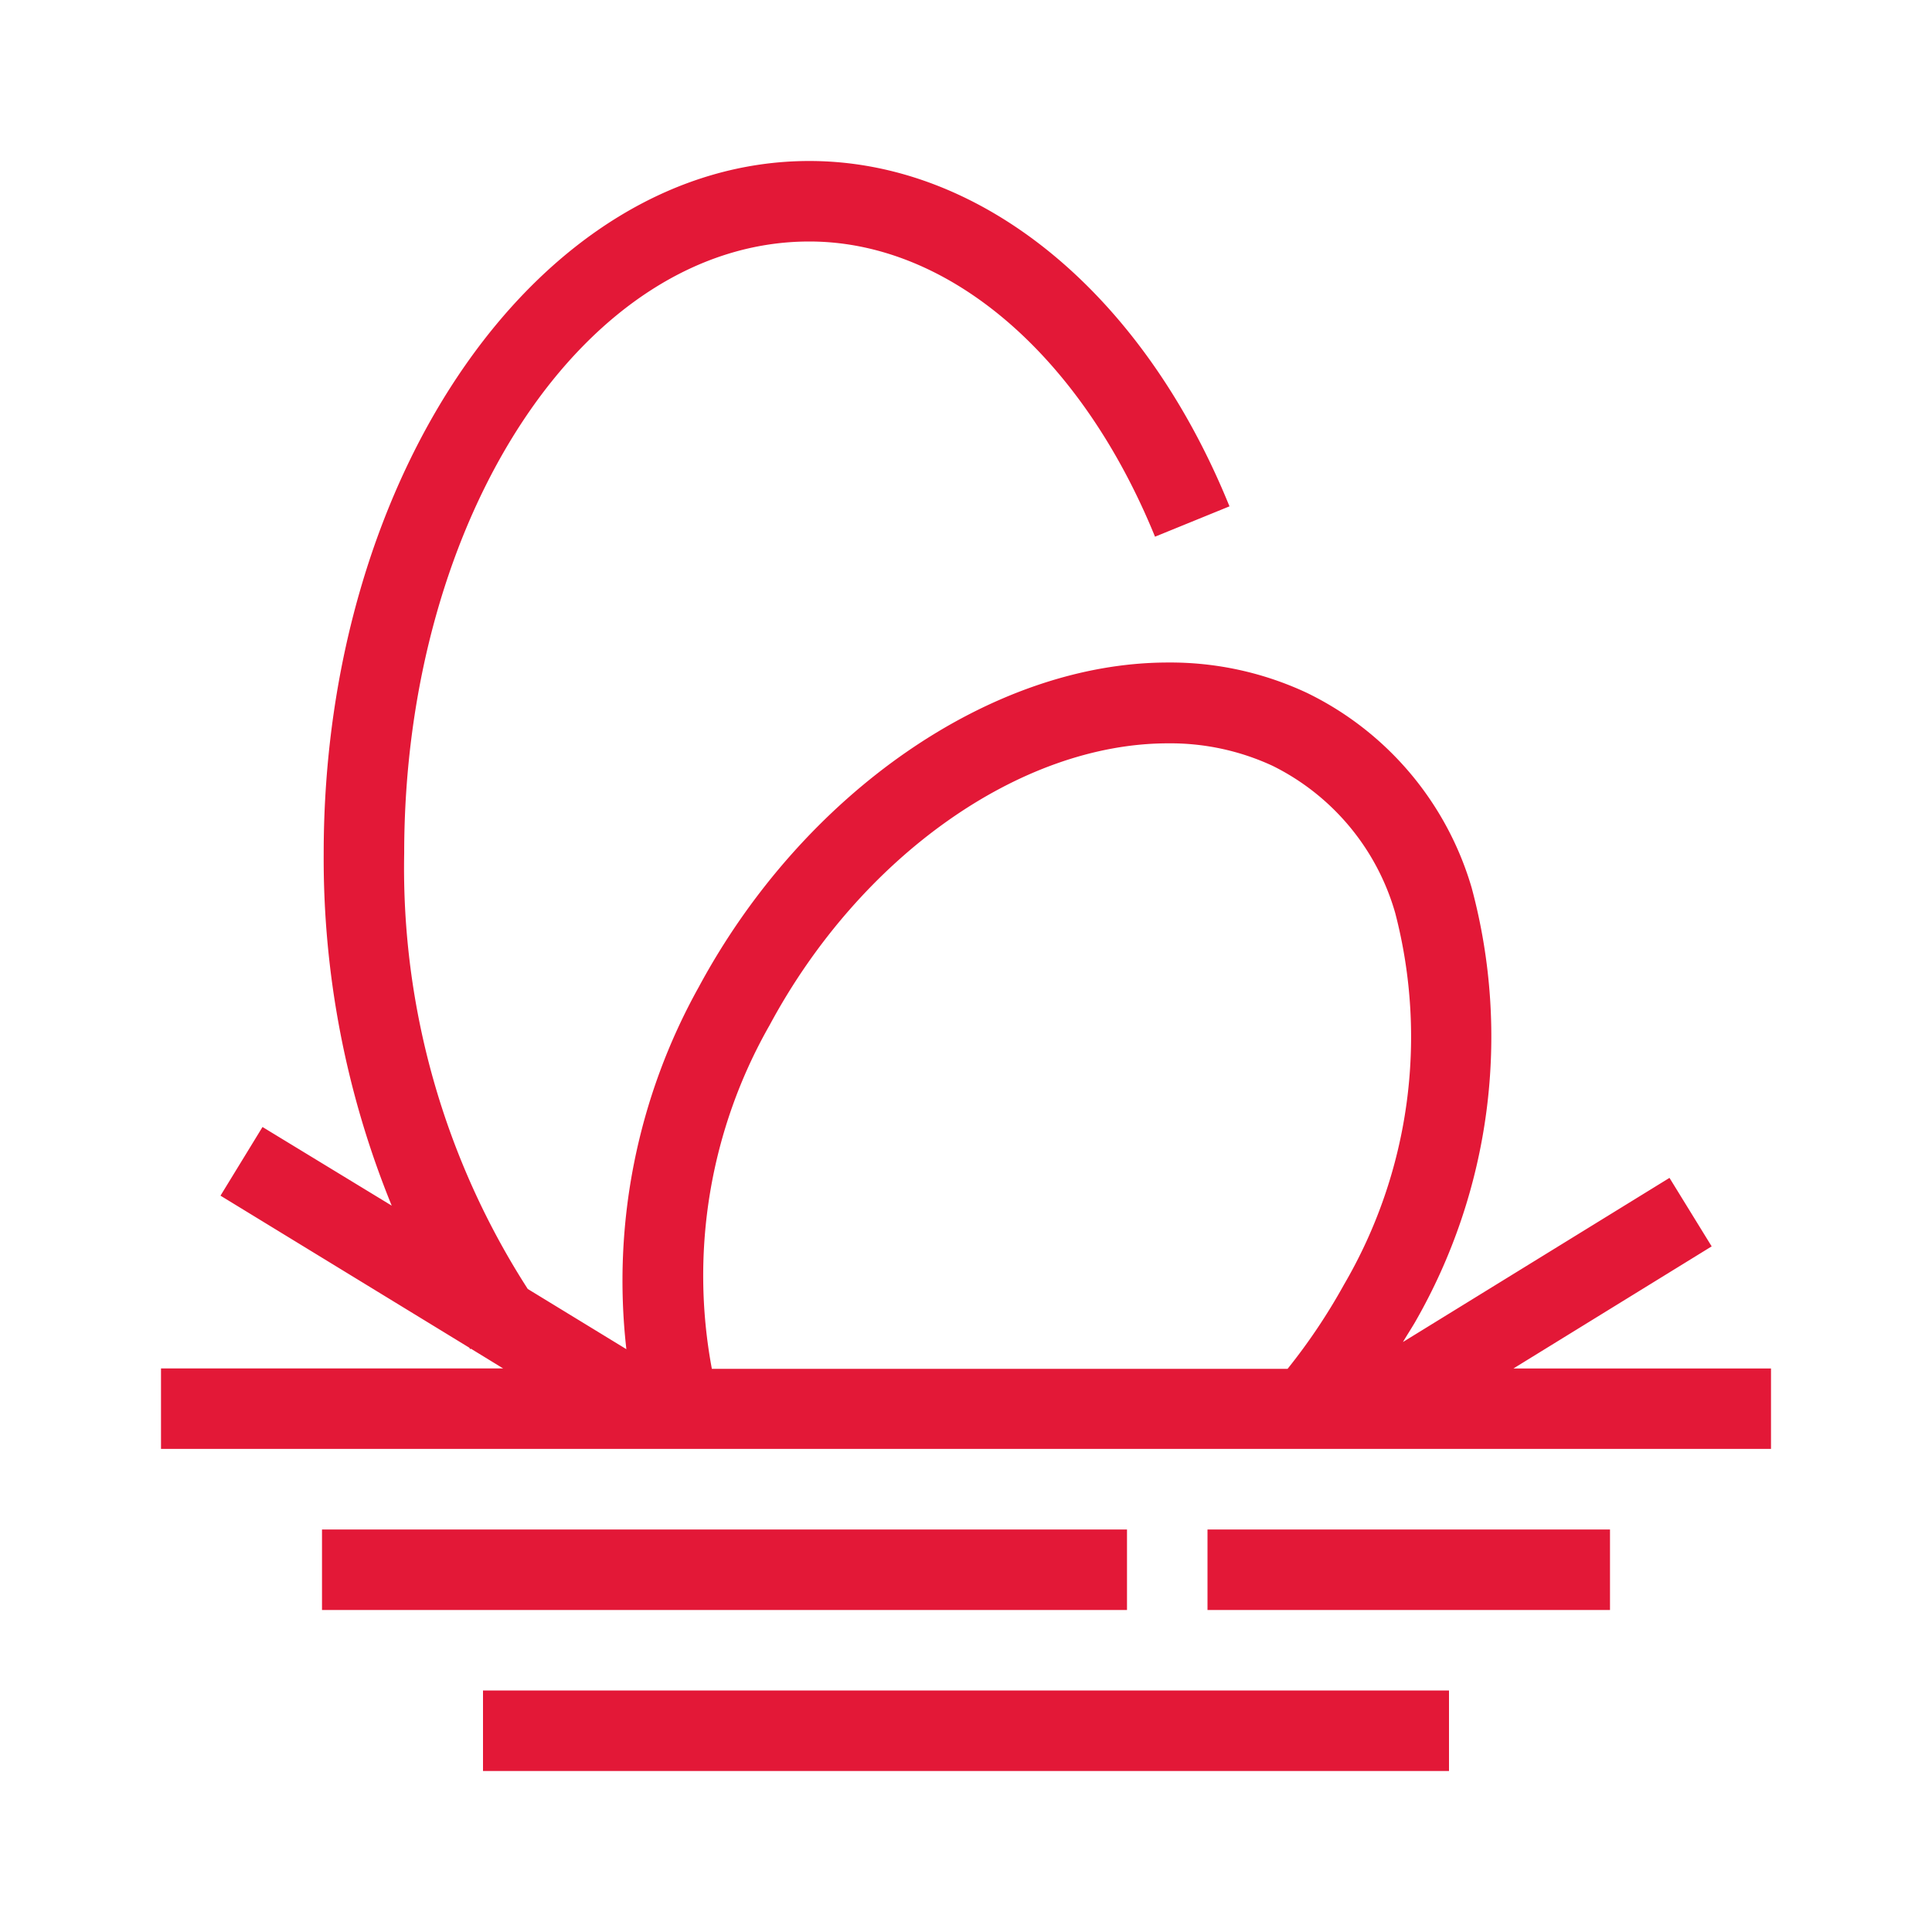
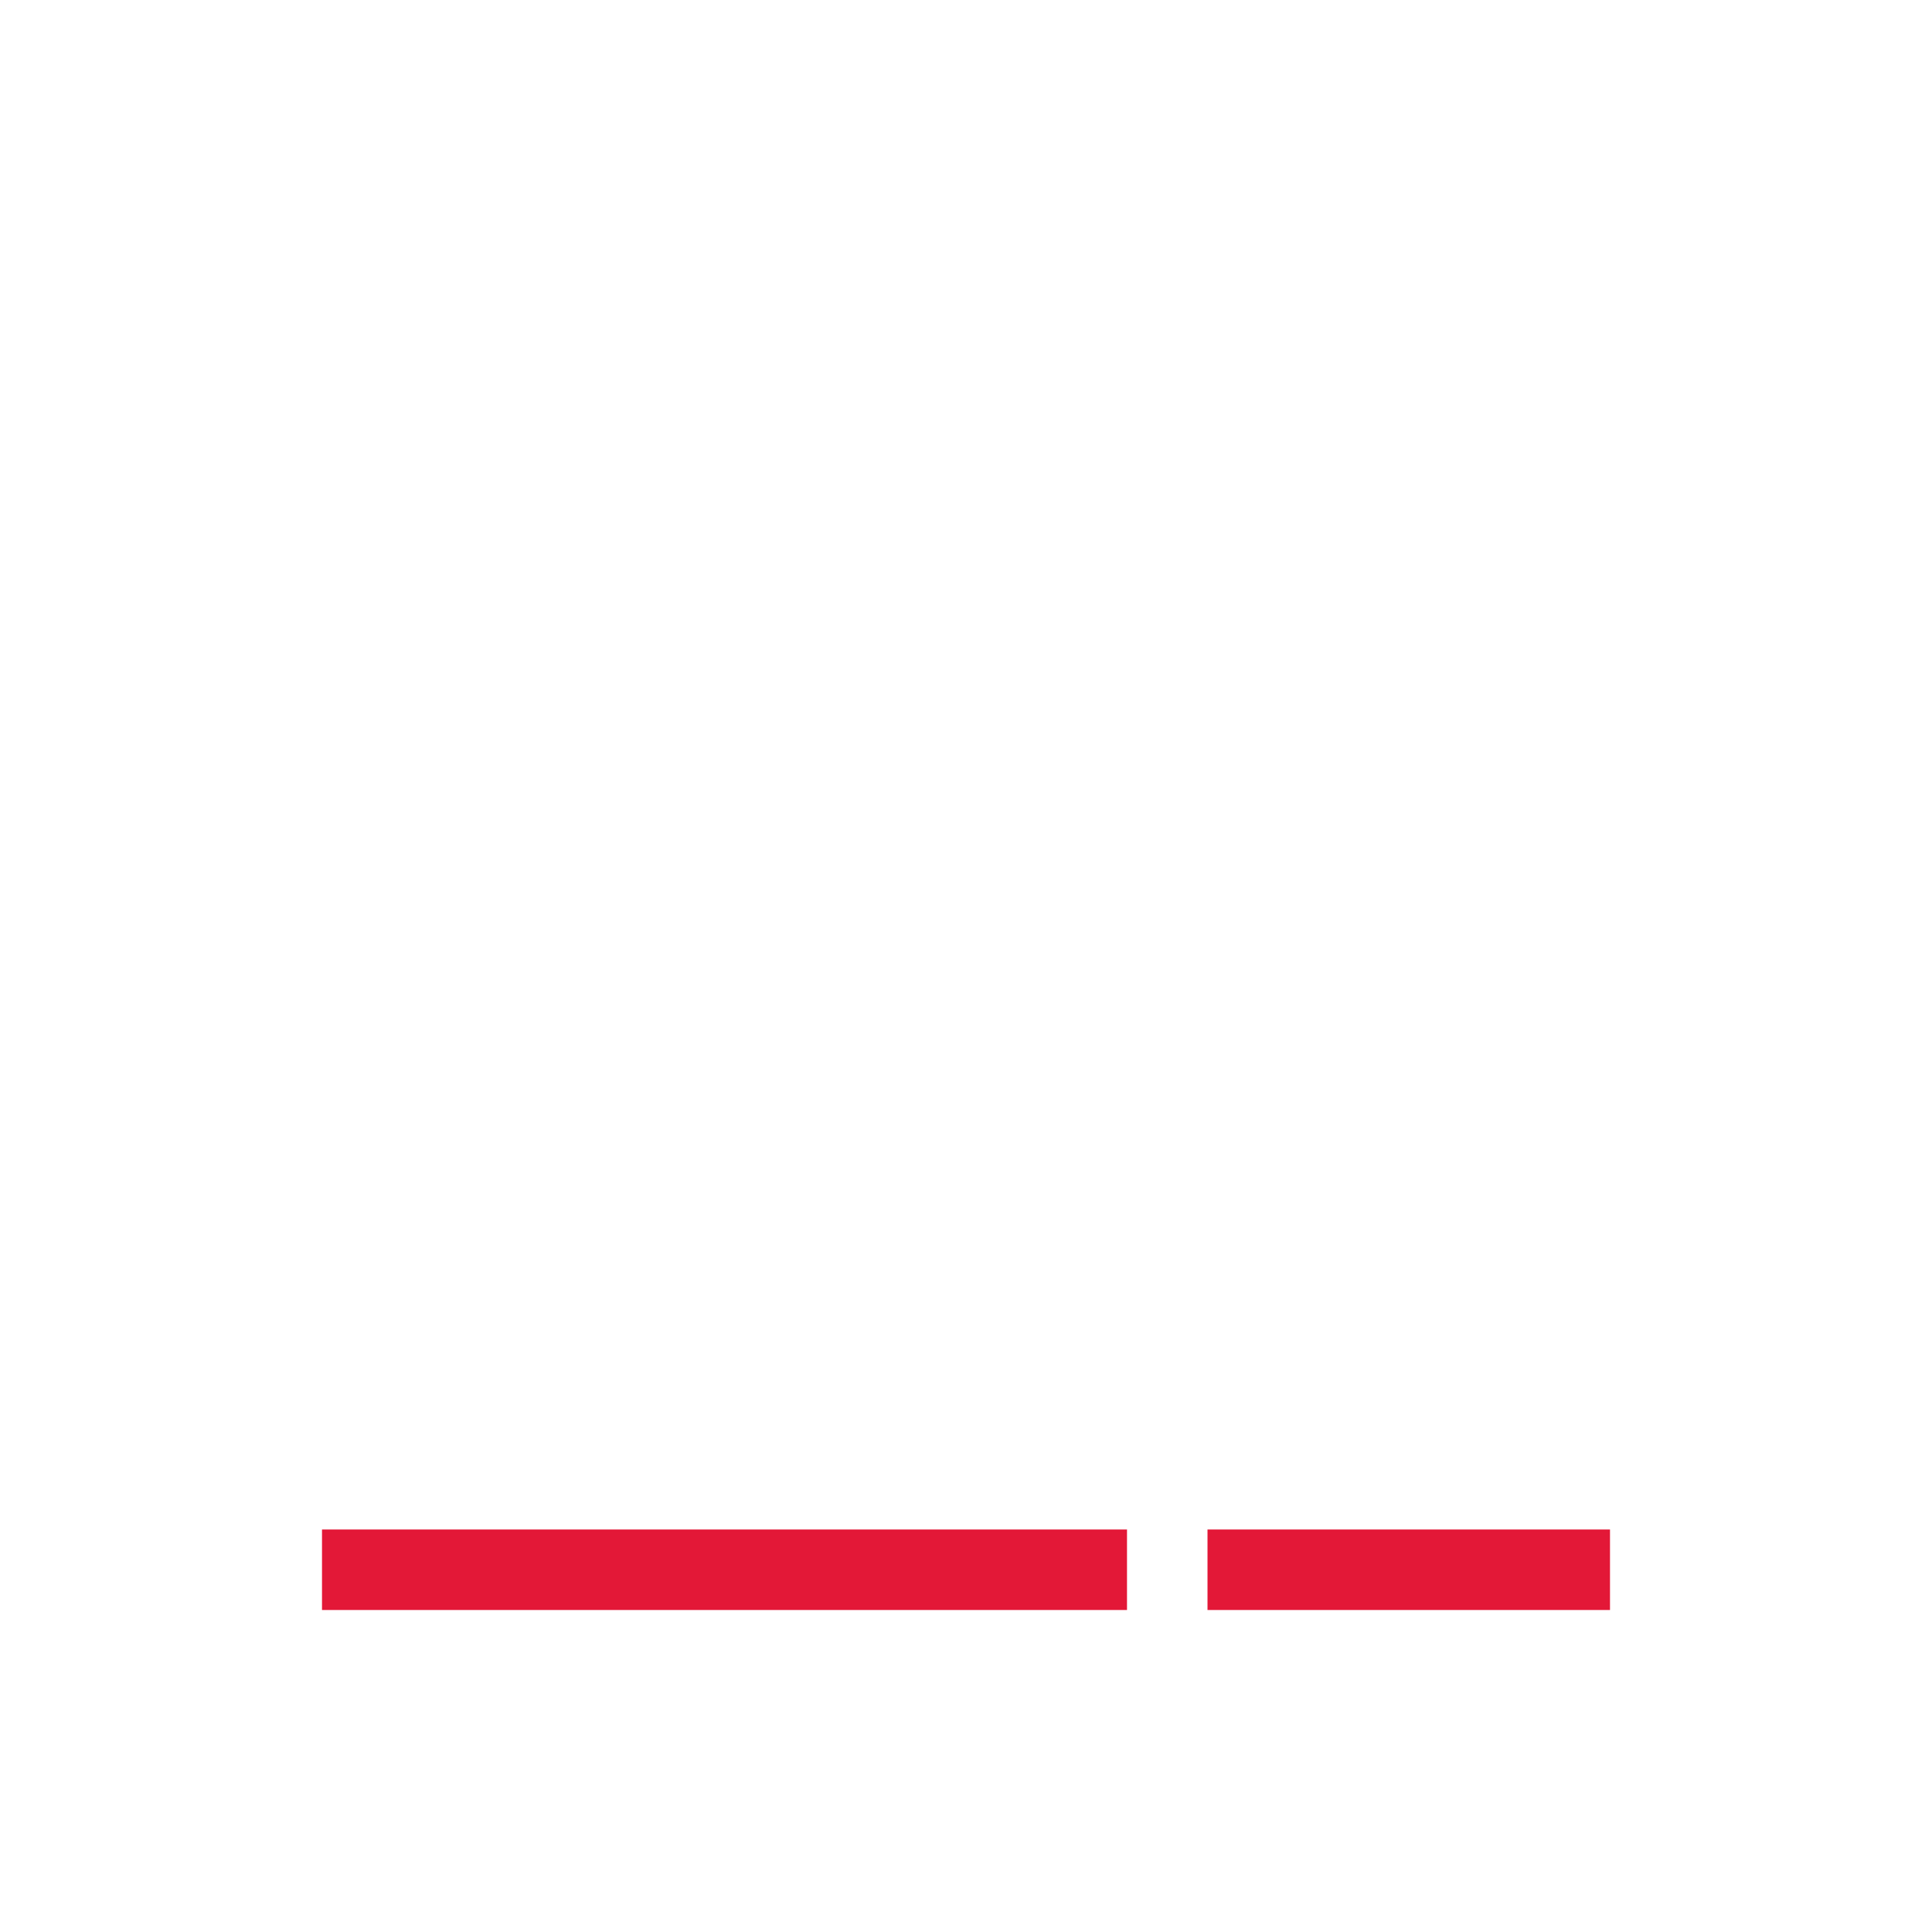
<svg xmlns="http://www.w3.org/2000/svg" viewBox="0 0 24 24">
  <defs>
    <style>.cls-1{fill:none;}.cls-2{fill:#e31837;}</style>
  </defs>
  <title>bofa_icon_retirement2_186rgb</title>
  <g id="_24_X_24_BOX" data-name="24 X 24 BOX">
-     <rect class="cls-1" width="24" height="24" />
-   </g>
+     </g>
  <g id="ICON_OUTLINES" data-name="ICON OUTLINES">
-     <path class="cls-2" d="M18.8,17l2.463-1.517-.524-.851-3.311,2.039c.047-.08.1-.161.147-.241a7.115,7.115,0,0,0,.707-5.4,3.912,3.912,0,0,0-2.047-2.423A4,4,0,0,0,14.51,8.23c-2.188,0-4.531,1.619-5.829,4.03a7.5,7.5,0,0,0-.9,4.5l-1.225-.748A9.662,9.662,0,0,1,5.021,10.6c0-4.193,2.258-7.6,5.033-7.6,1.727,0,3.372,1.405,4.294,3.667l.925-.377C14.2,3.644,12.2,2,10.054,2,6.728,2,4.021,5.86,4.021,10.6a11.411,11.411,0,0,0,.845,4.377L3.261,14l-.522.853,3.09,1.888.013.019.008-.006.4.245H2v1H22V17ZM9.561,12.734c1.129-2.1,3.118-3.5,4.949-3.5a3.019,3.019,0,0,1,1.3.28,2.941,2.941,0,0,1,1.522,1.828,6.1,6.1,0,0,1-.637,4.617,7.38,7.38,0,0,1-.7,1.045H8.843A6.282,6.282,0,0,1,9.561,12.734Z" />
    <rect class="cls-2" x="4" y="19" width="10" height="1" />
    <rect class="cls-2" x="15" y="19" width="5" height="1" />
-     <rect class="cls-2" x="6" y="21" width="12" height="1" />
  </g>
</svg>